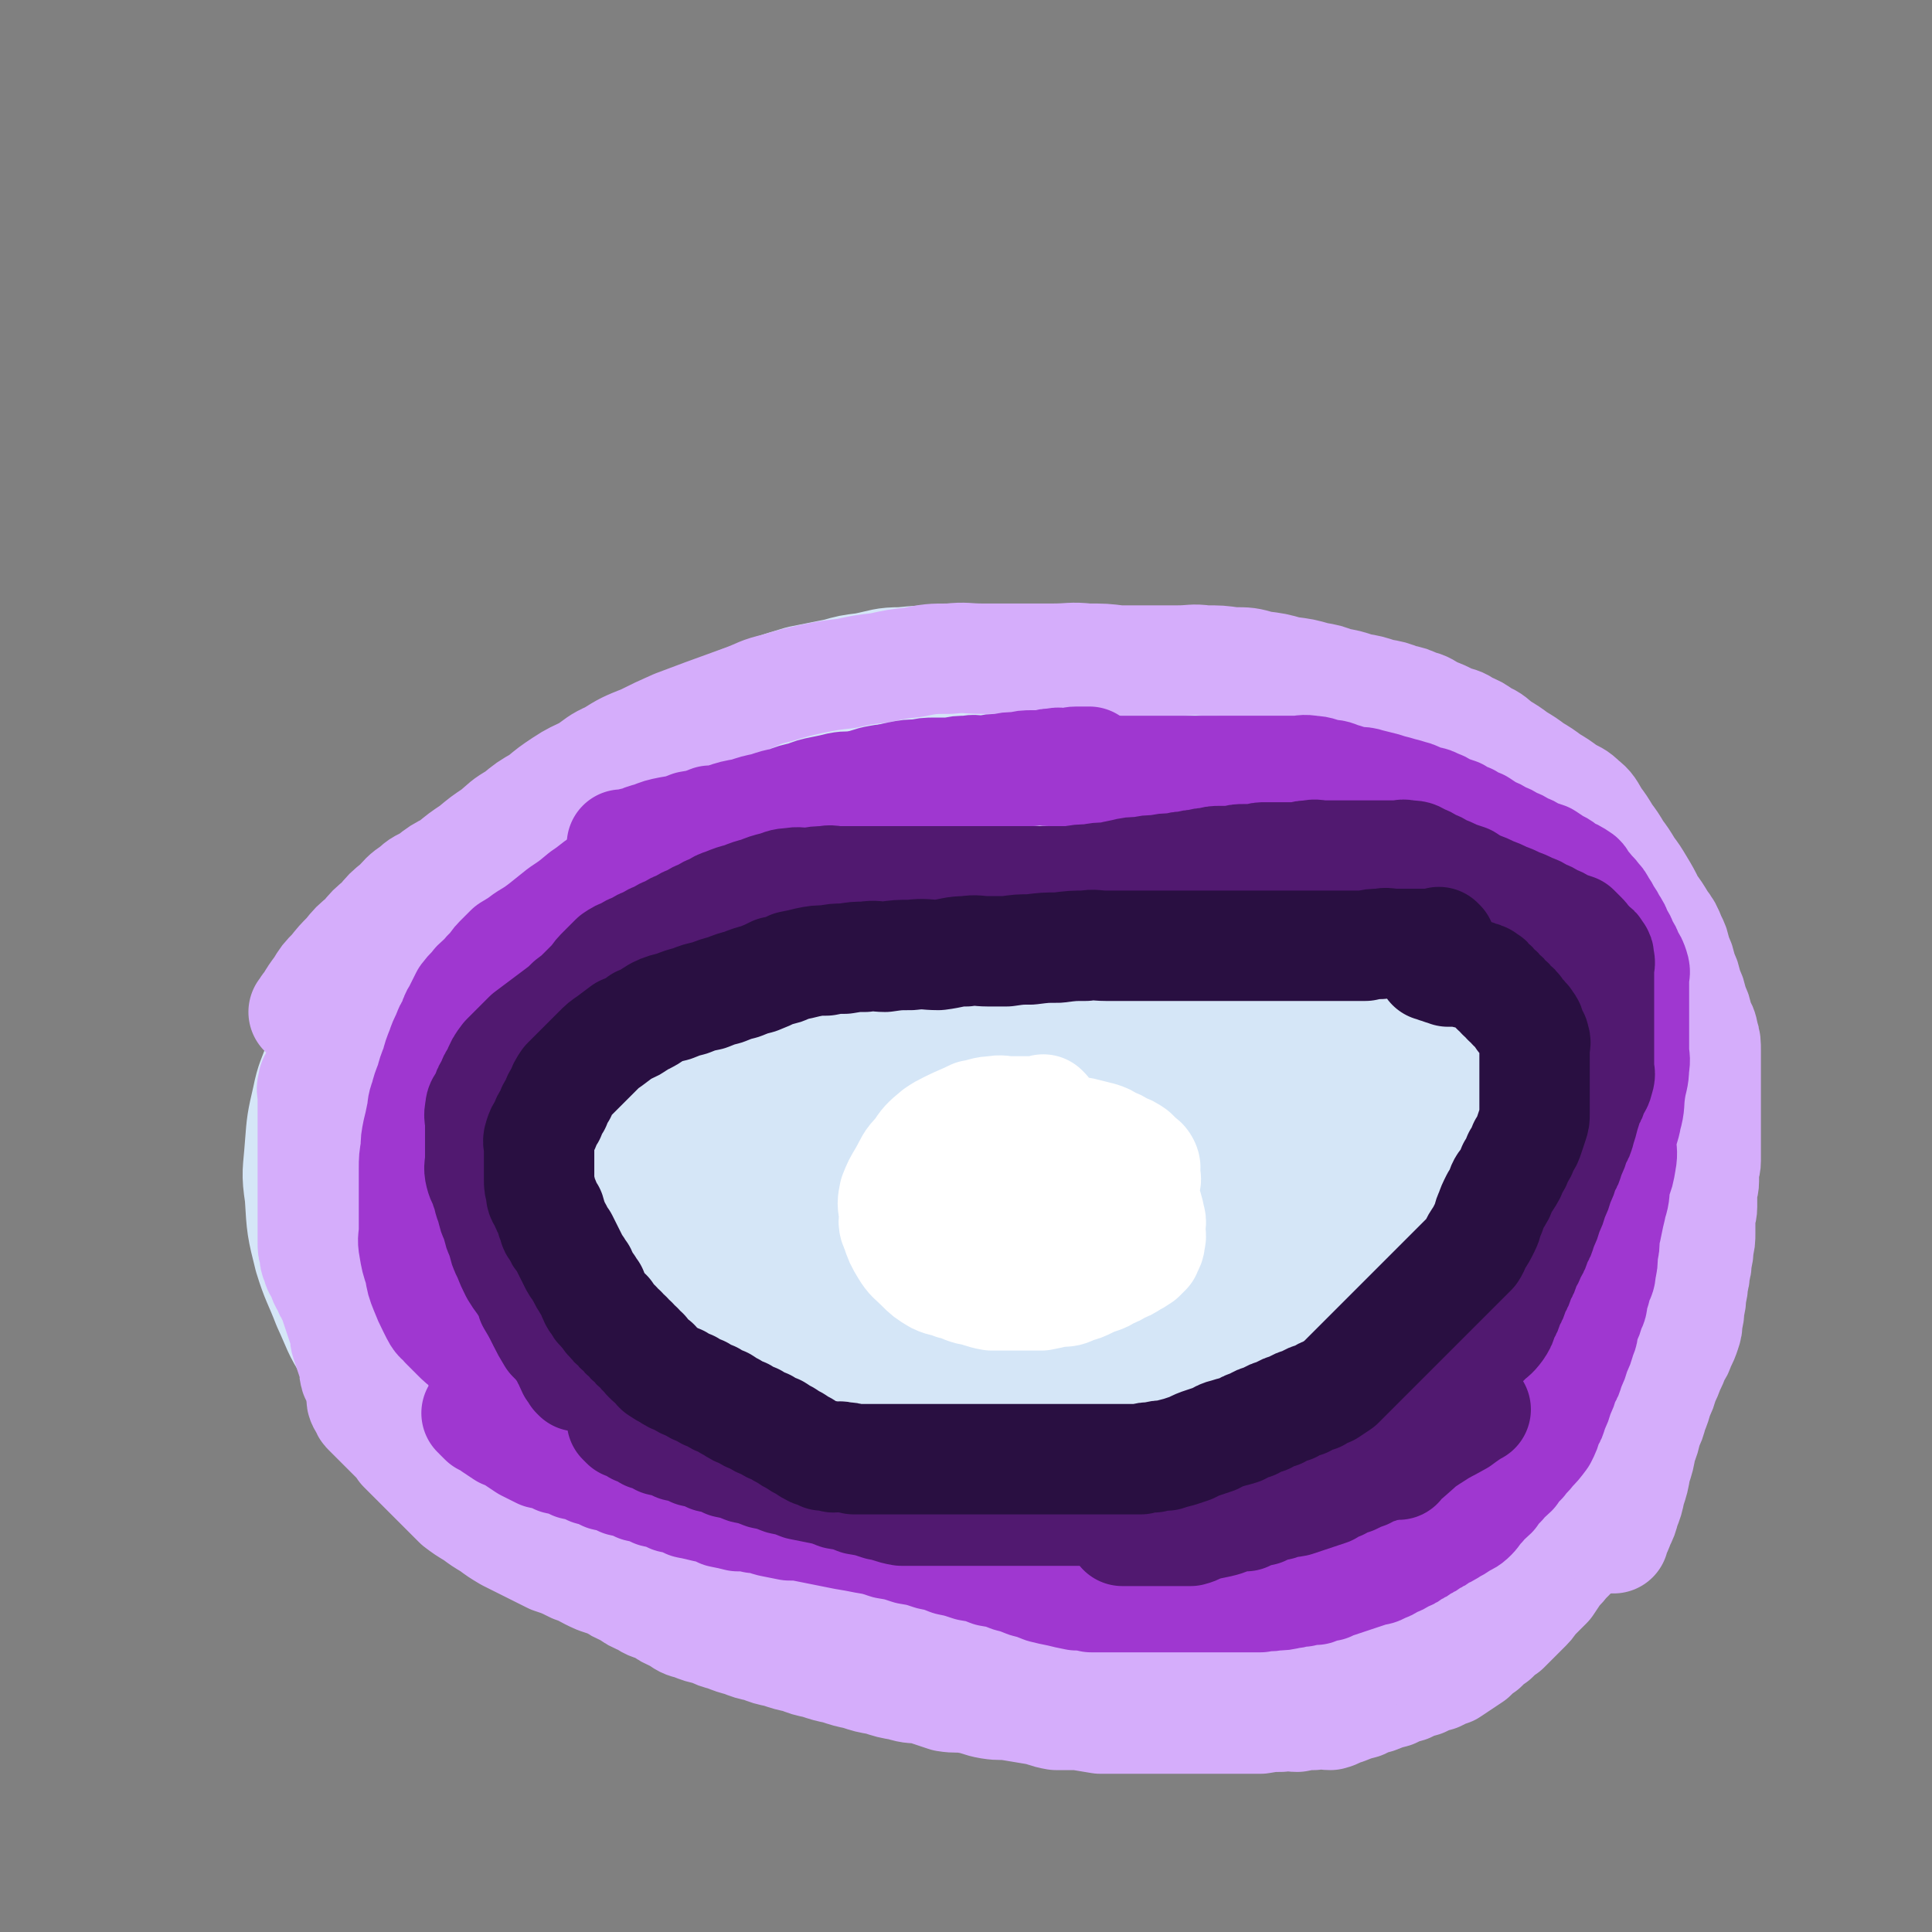
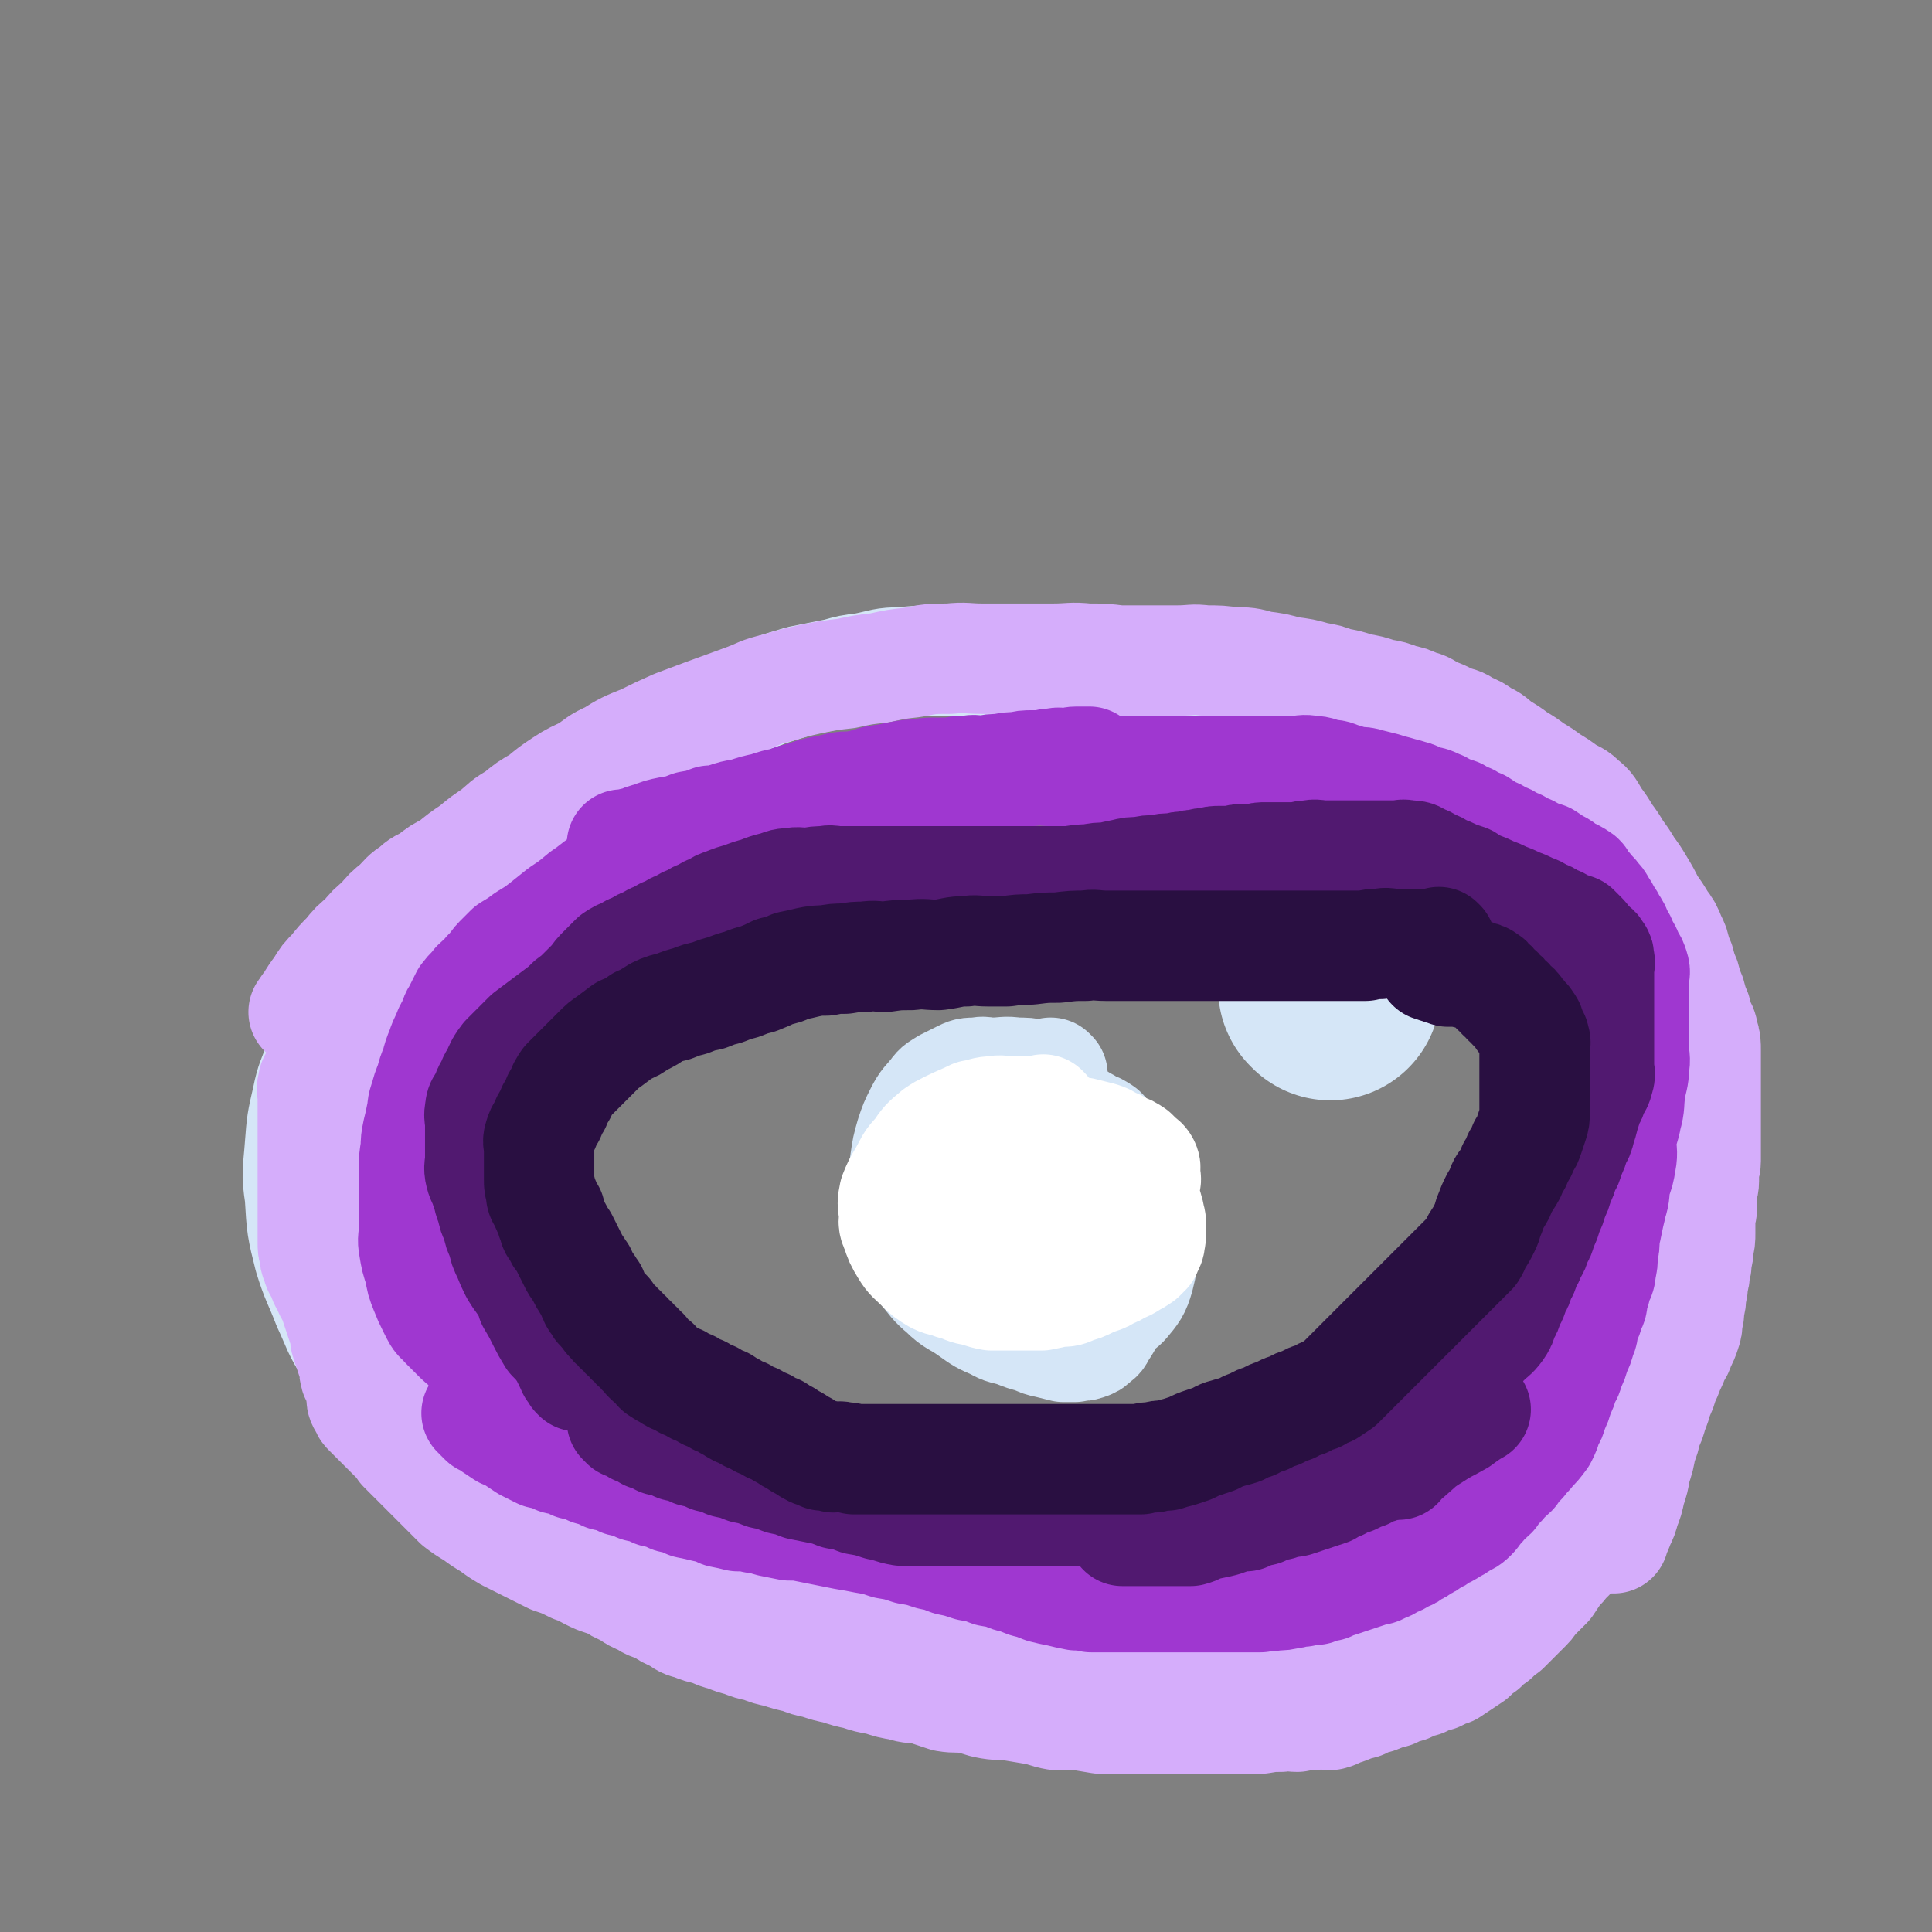
<svg xmlns="http://www.w3.org/2000/svg" viewBox="0 0 1050 1050" version="1.1">
  <rect x="0" y="0" width="1050" height="1050" fill="#808080" stroke="none" />
  <g fill="none" stroke="#D5E6F7" stroke-width="60" stroke-linecap="round" stroke-linejoin="round">
    <path d="M738,401c0,0 -1,-1 -1,-1 0,0 0,0 0,1 0,0 0,0 0,0 -2,0 -2,0 -4,0 -2,-1 -2,0 -4,-1 -3,-1 -3,-2 -5,-3 -5,-2 -5,-2 -9,-3 -5,-2 -5,-2 -10,-3 -6,-2 -6,-2 -12,-3 -7,-2 -7,-2 -14,-3 -6,-2 -6,-2 -13,-3 -6,-2 -6,-1 -13,-3 -8,-2 -8,-3 -17,-5 -9,-3 -9,-3 -19,-5 -9,-2 -9,-1 -19,-3 -7,-1 -7,-2 -15,-3 -9,-2 -9,-2 -18,-3 -10,-1 -10,-1 -19,-1 -9,-1 -9,0 -17,0 -9,0 -9,0 -18,0 -11,0 -11,0 -21,1 -10,0 -10,1 -20,3 -8,1 -8,1 -15,3 -10,2 -10,2 -20,4 -10,3 -10,3 -19,6 -9,4 -9,3 -18,7 -9,4 -9,5 -18,9 -9,4 -9,3 -17,7 -9,4 -8,5 -16,9 -8,4 -8,4 -15,8 -8,5 -8,5 -15,9 -8,5 -8,4 -16,9 -7,4 -8,4 -14,9 -8,6 -8,6 -15,12 -7,5 -7,5 -14,10 -6,6 -6,6 -12,12 -7,7 -7,7 -13,14 -6,6 -6,6 -12,12 -5,6 -5,6 -10,12 -5,6 -5,6 -10,12 -5,7 -5,6 -10,14 -5,8 -4,8 -9,16 -4,10 -5,10 -9,21 -3,9 -4,9 -6,19 -3,13 -3,13 -4,26 -1,14 -2,14 0,27 1,17 1,17 5,33 4,13 5,13 10,26 6,13 5,13 12,24 8,14 8,14 18,27 11,15 11,14 24,28 10,11 9,12 21,22 11,10 11,10 24,18 15,10 15,10 31,19 15,8 16,7 32,14 15,6 15,6 31,12 12,5 12,5 24,9 13,5 13,5 25,9 13,4 13,3 27,6 14,3 14,4 28,6 22,4 22,3 45,5 17,2 17,1 34,2 18,0 18,0 35,0 13,-1 13,-1 26,-2 11,-1 11,-2 22,-3 10,-2 11,-1 21,-2 11,-2 11,-2 22,-3 11,-2 11,-2 22,-3 9,-2 9,-2 18,-3 9,-2 9,-1 17,-3 9,-3 9,-3 18,-6 9,-3 9,-3 17,-6 7,-3 7,-3 13,-6 7,-3 7,-3 12,-6 7,-4 7,-3 13,-8 8,-5 8,-6 14,-12 7,-5 7,-5 12,-12 7,-7 6,-7 12,-14 6,-8 7,-7 12,-15 5,-8 5,-8 9,-16 3,-8 4,-8 7,-15 3,-10 3,-10 6,-19 3,-10 3,-10 5,-20 2,-11 2,-11 3,-22 1,-11 1,-11 1,-21 0,-10 0,-10 0,-20 0,-10 0,-10 0,-19 0,-11 0,-11 -1,-22 0,-12 0,-12 -2,-24 -1,-12 -1,-12 -3,-24 -1,-12 -1,-12 -3,-24 -1,-12 -1,-12 -3,-24 -2,-10 -2,-10 -5,-19 -2,-9 -3,-9 -5,-18 -3,-9 -3,-9 -7,-18 -3,-9 -3,-10 -7,-18 -5,-9 -6,-9 -12,-17 -6,-8 -6,-9 -14,-15 -7,-7 -8,-7 -16,-12 -7,-5 -7,-6 -15,-10 -8,-4 -8,-3 -17,-6 -7,-2 -7,-2 -15,-4 -6,-2 -6,-2 -12,-3 -5,-2 -5,-2 -11,-3 -5,-2 -5,-2 -10,-3 -5,-2 -5,-2 -9,-3 0,0 0,0 -1,0 " />
    <path d="M572,584c0,0 -1,-1 -1,-1 0,0 0,0 0,1 0,0 0,0 0,0 -1,0 -1,0 -2,0 -3,0 -3,0 -6,0 -5,-1 -5,-1 -11,-1 -6,-1 -6,0 -13,0 -4,0 -4,-1 -8,0 -5,0 -5,0 -9,2 -4,2 -4,2 -8,4 -3,2 -4,2 -6,5 -4,5 -5,5 -8,11 -3,6 -3,6 -5,12 -2,7 -2,7 -3,14 -1,7 -1,7 -1,14 -1,6 -1,6 0,12 0,5 0,5 1,10 2,6 1,6 3,12 3,6 3,6 7,11 5,6 5,7 11,12 6,6 7,5 14,10 7,5 7,5 14,8 5,3 5,2 11,4 5,2 5,2 9,3 5,2 4,2 9,3 4,1 4,1 8,2 3,0 3,0 6,0 3,-1 3,0 6,-1 3,-1 3,-1 5,-3 3,-2 2,-2 4,-5 2,-3 2,-3 4,-7 3,-5 3,-5 5,-10 2,-6 2,-7 3,-13 2,-7 2,-7 3,-13 1,-8 1,-8 0,-16 0,-5 0,-5 0,-11 -1,-4 -1,-4 -2,-9 -2,-4 -2,-4 -3,-8 -2,-4 -2,-4 -3,-9 -2,-3 -2,-3 -3,-6 -2,-3 -2,-4 -4,-6 -3,-2 -3,-2 -6,-3 -3,-2 -3,-2 -5,-3 -3,-2 -3,-2 -6,-2 -3,-1 -3,-1 -6,0 -3,0 -3,0 -6,0 -3,1 -3,2 -6,3 -3,2 -3,2 -6,4 -3,3 -3,3 -6,6 -3,3 -3,3 -5,6 -2,3 -2,3 -3,6 -2,5 -3,5 -3,9 -1,4 0,4 -1,8 0,5 0,5 0,9 1,5 1,5 2,9 2,5 3,5 5,9 3,5 3,5 6,9 3,4 3,4 7,8 3,4 3,4 7,6 4,3 4,4 9,6 4,2 4,2 9,3 4,2 4,3 8,3 4,1 5,1 9,1 5,-1 6,-1 9,-4 5,-6 6,-7 8,-14 2,-8 2,-8 1,-17 0,-7 0,-7 -2,-14 -3,-7 -3,-7 -6,-14 -3,-5 -3,-5 -7,-10 -3,-4 -3,-4 -6,-7 -4,-3 -4,-4 -8,-6 -5,-2 -5,-2 -10,-3 -7,-1 -7,-3 -14,-1 -6,1 -7,2 -12,5 -3,2 -3,3 -4,6 -2,4 -2,4 -3,8 -1,1 -1,2 -1,2 " />
-     <path d="M606,511c0,0 -1,0 -1,-1 -2,-1 -2,-1 -4,-3 -4,-4 -4,-4 -9,-8 -8,-6 -8,-7 -17,-13 -14,-8 -14,-8 -29,-14 -17,-7 -17,-7 -35,-11 -9,-2 -9,-3 -18,-2 -27,1 -28,0 -54,6 -30,7 -31,6 -58,20 -32,15 -32,16 -59,37 -26,20 -27,21 -46,46 -16,21 -16,23 -25,48 -8,22 -9,23 -10,48 -1,23 -1,24 4,47 5,19 6,19 16,35 6,11 6,13 17,20 11,7 13,10 26,9 25,-1 27,-3 51,-12 41,-15 40,-17 79,-36 35,-17 35,-18 68,-37 25,-14 26,-13 49,-30 9,-7 9,-8 16,-18 4,-5 4,-5 6,-12 3,-8 4,-8 4,-17 1,-11 1,-12 -1,-23 -3,-14 -2,-15 -9,-27 -10,-18 -9,-21 -25,-33 -20,-15 -23,-15 -47,-22 -26,-6 -28,-6 -54,-3 -25,2 -26,3 -50,12 -29,10 -30,8 -57,24 -26,16 -28,16 -48,39 -19,21 -21,23 -30,50 -9,24 -8,26 -7,52 1,22 2,23 10,43 7,16 8,16 20,29 11,11 12,13 27,18 17,5 19,6 36,3 34,-6 35,-7 66,-22 37,-16 36,-19 70,-41 23,-15 24,-14 44,-32 11,-10 11,-10 19,-22 5,-7 5,-8 7,-16 3,-8 4,-8 3,-16 0,-15 2,-17 -4,-30 -10,-24 -9,-28 -28,-44 -22,-19 -25,-21 -54,-27 -34,-5 -36,-1 -71,5 -33,5 -33,7 -65,17 -24,8 -24,8 -47,19 -12,5 -12,5 -21,13 -7,5 -8,5 -12,13 -5,9 -5,10 -7,20 -2,15 -3,16 0,31 2,15 2,16 10,29 7,11 8,14 20,19 17,7 20,6 39,6 21,-1 22,-3 42,-9 14,-4 14,-5 27,-11 7,-3 7,-3 13,-7 2,-1 2,-2 4,-3 2,-2 3,-2 3,-3 1,-1 0,0 0,0 -6,-1 -6,-2 -11,-1 -17,3 -17,2 -33,9 -22,8 -21,10 -42,21 -12,6 -12,6 -24,12 -7,3 -8,3 -15,6 -4,2 -4,2 -8,4 -3,2 -3,3 -6,3 -4,1 -4,1 -8,1 -4,0 -4,0 -9,0 -4,-1 -4,-1 -8,-2 -4,-1 -4,-1 -7,-3 -4,-3 -4,-3 -8,-7 -4,-5 -4,-5 -8,-11 -3,-5 -3,-5 -5,-12 -2,-7 -2,-7 -2,-15 -1,-8 -1,-8 0,-16 1,-10 1,-10 3,-20 1,-10 1,-11 3,-21 1,-10 1,-10 3,-19 3,-10 3,-10 6,-20 4,-9 5,-9 9,-18 5,-10 5,-11 11,-20 6,-10 7,-10 14,-18 7,-9 7,-9 15,-16 7,-7 7,-7 16,-13 9,-6 9,-6 18,-12 16,-8 16,-10 33,-15 30,-11 31,-10 62,-17 20,-4 20,-3 41,-6 14,-2 14,-2 28,-3 10,-1 10,0 21,0 7,0 7,-1 15,0 5,0 6,0 11,3 6,2 8,4 12,6 " />
  </g>
  <g fill="none" stroke="#D5E6F7" stroke-width="120" stroke-linecap="round" stroke-linejoin="round">
-     <path d="M694,470c0,0 -1,-1 -1,-1 -1,0 -1,1 -3,1 -2,-1 -2,-2 -5,-3 -4,-2 -4,-1 -8,-3 -4,-1 -3,-2 -7,-3 -8,-3 -8,-3 -16,-6 -9,-2 -9,-2 -18,-4 -10,-2 -9,-3 -19,-5 -7,-2 -7,-1 -15,-3 -6,-2 -6,-2 -12,-3 -6,-2 -6,-2 -11,-3 -7,-2 -7,-2 -15,-3 -7,-1 -7,-2 -15,-2 -7,-1 -7,0 -14,0 -7,0 -7,0 -15,0 -8,0 -8,-1 -17,0 -11,0 -12,-1 -23,2 -16,3 -17,3 -32,9 -28,12 -28,12 -55,27 -21,12 -21,13 -41,27 -14,12 -14,12 -27,25 -10,10 -10,10 -18,21 -7,8 -8,8 -14,18 -5,8 -5,8 -9,17 -5,9 -5,9 -9,19 -3,8 -3,8 -6,17 -2,8 -2,8 -3,16 -2,8 -2,8 -3,16 -1,9 -1,10 0,19 0,9 1,9 3,18 2,9 2,9 4,18 3,8 3,9 6,17 4,8 5,7 9,15 5,8 5,8 11,16 6,8 6,8 13,17 6,7 6,7 12,14 5,6 5,7 11,13 5,5 6,5 11,9 5,4 5,4 10,8 5,3 5,3 9,6 6,4 6,5 13,8 10,5 10,5 20,9 11,4 11,5 22,8 9,3 10,2 19,4 6,2 6,2 13,3 5,2 5,2 11,3 7,2 7,1 14,2 8,2 8,2 17,3 8,2 8,2 16,3 8,2 8,2 17,3 7,2 7,2 14,2 5,1 5,1 11,1 6,1 6,0 12,1 5,0 5,0 11,0 5,0 5,-1 11,0 7,0 7,0 14,1 7,0 7,0 15,0 6,0 6,0 13,0 4,-1 4,0 9,-1 5,-1 5,-2 11,-3 5,-2 5,-2 10,-3 5,-2 5,-2 11,-3 6,-2 6,-2 12,-4 6,-3 6,-3 12,-6 6,-3 6,-3 12,-6 6,-3 6,-3 12,-6 5,-3 5,-3 10,-6 4,-3 4,-3 8,-6 5,-4 5,-4 10,-8 5,-4 5,-4 11,-9 4,-4 5,-3 9,-7 4,-4 3,-5 6,-9 3,-5 3,-4 7,-9 4,-6 5,-6 9,-12 5,-7 5,-7 9,-15 4,-7 4,-7 7,-15 3,-7 3,-7 5,-15 2,-7 2,-7 3,-15 2,-7 2,-7 3,-15 2,-8 2,-8 3,-17 1,-7 1,-7 2,-14 1,-9 1,-9 2,-18 1,-9 1,-9 1,-17 0,-7 0,-7 0,-14 0,-5 0,-5 0,-11 0,-6 0,-6 0,-12 0,-6 0,-6 0,-12 0,-6 0,-6 0,-12 0,-6 1,-6 0,-12 0,-7 0,-7 -2,-14 -1,-8 -1,-8 -4,-15 -4,-8 -4,-8 -8,-16 -5,-7 -5,-7 -11,-13 -6,-7 -6,-7 -13,-13 -7,-6 -7,-7 -15,-13 -12,-8 -12,-9 -25,-15 -21,-11 -21,-14 -43,-19 -30,-8 -31,-8 -63,-8 -28,-1 -29,-1 -56,6 -31,8 -31,10 -60,23 -31,14 -30,16 -60,32 -23,13 -23,14 -46,28 -16,10 -16,10 -33,21 -13,8 -13,9 -26,17 -10,6 -10,5 -19,11 -10,7 -10,7 -18,15 -10,12 -12,11 -19,25 -9,17 -10,19 -12,38 -2,18 -2,20 4,37 5,14 7,15 18,25 11,12 11,14 26,21 18,8 20,9 40,9 25,1 26,0 51,-7 33,-9 32,-12 64,-24 26,-10 27,-9 53,-20 17,-8 18,-7 34,-16 8,-5 8,-6 15,-12 4,-3 4,-3 6,-7 2,-4 2,-4 3,-9 2,-8 3,-8 1,-16 -6,-31 -2,-34 -17,-62 -16,-30 -16,-41 -44,-53 -28,-12 -37,-6 -68,5 -38,13 -38,18 -71,43 -27,22 -28,23 -47,51 -14,20 -14,22 -19,46 -4,23 -3,24 0,47 3,17 3,19 13,34 6,10 8,12 20,17 19,7 21,7 41,6 25,-2 26,-2 50,-10 32,-11 32,-14 62,-29 36,-18 37,-18 72,-39 32,-18 32,-17 62,-38 11,-8 12,-8 19,-19 4,-6 3,-7 2,-14 0,-16 2,-17 -4,-32 -11,-28 -8,-32 -28,-53 -18,-19 -22,-22 -47,-25 -27,-3 -31,0 -57,12 -31,14 -33,16 -57,41 -20,21 -21,23 -32,50 -11,26 -10,28 -11,56 -2,31 -1,32 6,62 5,25 5,27 18,49 10,17 11,18 27,29 12,9 14,8 29,11 14,3 15,3 29,1 19,-4 20,-4 37,-14 28,-15 28,-16 52,-36 22,-17 24,-17 42,-38 9,-11 8,-13 12,-26 3,-11 4,-11 3,-22 0,-12 0,-13 -5,-24 -7,-14 -6,-17 -19,-26 -23,-18 -25,-26 -53,-27 -37,-2 -42,3 -76,20 -32,16 -33,19 -57,46 -16,19 -15,21 -22,45 -6,21 -5,22 -4,44 1,19 2,20 9,39 4,9 4,11 13,17 8,6 9,6 19,6 17,1 18,0 34,-6 25,-8 25,-9 48,-22 31,-18 30,-19 59,-39 29,-19 29,-19 57,-41 17,-13 18,-12 32,-27 8,-8 6,-9 11,-19 4,-9 3,-10 6,-19 2,-5 2,-6 2,-11 1,-3 0,-3 0,-6 0,-3 1,-4 0,-7 -1,-4 -1,-5 -3,-9 -5,-5 -5,-5 -11,-10 -4,-3 -4,-3 -8,-4 -4,-1 -5,-1 -9,0 -5,3 -5,4 -8,8 -2,3 -3,3 -4,6 0,3 -1,4 1,6 3,4 5,4 10,4 9,1 9,0 18,-1 9,-2 9,-3 18,-5 4,-2 4,-1 8,-3 3,-1 3,-2 6,-3 3,-2 3,-1 5,-3 2,-1 2,-2 3,-3 1,-1 1,-1 2,-2 0,0 0,0 0,0 0,2 1,2 1,3 " />
    <path d="M723,538c0,0 -1,-1 -1,-1 " />
  </g>
  <g fill="none" stroke="#FFFFFF" stroke-width="60" stroke-linecap="round" stroke-linejoin="round">
    <path d="M568,604c0,0 -1,-1 -1,-1 0,0 0,0 0,1 0,0 0,0 0,0 -1,0 -1,0 -3,0 -3,0 -3,0 -5,0 -5,0 -5,0 -10,0 -4,0 -5,-1 -9,0 -5,0 -5,1 -11,2 -6,3 -7,3 -13,6 -4,2 -4,2 -7,4 -6,5 -6,5 -10,11 -5,5 -4,5 -8,12 -3,5 -3,5 -5,10 -1,5 -1,5 0,10 0,5 -1,5 1,9 2,6 2,6 5,11 3,5 4,5 8,9 4,4 4,4 9,7 4,2 5,1 9,3 5,1 5,2 9,3 6,1 6,2 12,3 4,0 4,0 9,0 5,0 5,0 9,0 5,0 5,0 9,0 5,-1 5,-1 9,-2 5,0 5,0 9,-2 4,-1 4,-1 8,-3 2,-1 2,-1 5,-2 3,-1 3,-1 6,-3 3,-1 3,-1 6,-3 3,-1 3,-1 6,-3 2,-1 2,-1 5,-3 1,-1 1,-1 3,-3 1,-3 2,-3 2,-6 1,-3 0,-3 0,-6 0,-3 1,-3 0,-6 -1,-5 -1,-5 -3,-9 -2,-5 -1,-5 -4,-9 -2,-3 -3,-3 -6,-6 -3,-3 -3,-3 -6,-6 -3,-3 -3,-3 -6,-6 -4,-2 -4,-2 -8,-4 -5,-1 -5,-2 -10,-1 -6,0 -6,0 -11,3 -4,2 -4,3 -7,6 -2,3 -1,3 -3,6 -1,4 -2,4 -3,7 -1,5 -1,5 -1,9 1,5 1,5 2,9 1,4 1,5 3,8 2,4 3,3 6,6 3,3 3,3 6,5 3,2 4,2 7,3 4,1 4,1 8,2 2,0 2,0 5,0 3,0 3,0 6,0 3,-1 3,0 6,-2 2,-1 2,-1 3,-3 1,-1 1,-2 0,-4 0,-3 -1,-3 -3,-6 -3,-3 -3,-3 -6,-6 -3,-2 -3,-2 -6,-4 -3,-3 -3,-4 -6,-6 -4,-2 -5,-2 -9,-4 -5,-1 -5,-1 -9,-3 -4,-1 -4,-1 -7,-3 -3,-1 -3,-2 -6,-2 -2,-1 -2,0 -5,0 -1,0 -2,-1 -3,0 -1,1 -1,2 -1,3 2,3 2,4 4,6 5,5 6,5 11,8 5,3 5,2 10,4 5,1 5,2 9,3 4,1 4,1 9,2 4,0 4,0 8,0 3,0 3,0 6,0 2,0 2,0 5,0 1,0 2,0 3,0 0,-1 1,-2 0,-3 0,-1 0,-1 -1,-3 -2,-3 -2,-3 -5,-5 -4,-3 -4,-3 -8,-6 -5,-3 -5,-4 -11,-6 -6,-2 -7,-2 -14,-3 -6,-1 -7,-1 -13,0 -5,0 -5,0 -9,1 -5,1 -5,1 -9,3 -4,1 -4,1 -8,3 -3,1 -3,1 -6,3 -2,1 -3,1 -5,3 0,1 0,2 1,3 1,0 1,0 3,0 3,0 3,0 6,0 3,0 3,0 6,0 3,0 3,0 6,0 3,-1 3,-1 6,-2 3,-1 3,-1 6,-3 2,-1 3,-1 5,-3 2,-2 1,-2 3,-5 1,-2 2,-2 3,-5 1,-3 1,-3 1,-6 1,-3 0,-3 0,-6 0,-2 1,-2 0,-5 0,-1 0,-1 -1,-3 -1,-1 -1,-1 -3,-3 -1,-1 -1,-1 -3,-2 0,-1 0,0 -1,0 0,0 0,0 0,0 1,0 1,0 3,0 2,0 2,0 5,0 3,0 3,0 6,0 3,0 3,-1 6,0 4,0 4,0 8,1 4,1 4,1 8,2 3,1 3,1 6,3 3,1 3,1 6,3 3,1 3,1 6,3 1,1 1,1 3,3 1,1 2,1 3,3 1,2 0,2 0,5 1,3 1,3 0,5 0,3 -1,3 -2,6 -1,3 -1,3 -3,6 -1,3 -1,3 -3,6 -1,3 -1,3 -3,6 -1,3 -1,3 -3,6 -3,3 -3,3 -6,6 -3,3 -3,3 -6,6 -3,3 -2,4 -5,6 -3,2 -3,1 -6,3 -3,1 -3,1 -5,3 -3,1 -2,1 -5,3 -3,1 -3,2 -6,3 -3,0 -3,0 -6,0 -3,0 -3,0 -7,0 -3,0 -3,0 -6,0 -5,-1 -5,-1 -9,-3 -5,-1 -5,-1 -9,-3 -3,-1 -3,-1 -6,-3 -3,-1 -3,-1 -6,-3 -3,-1 -3,-1 -6,-4 -2,-2 -2,-2 -4,-5 -1,-2 -1,-2 -1,-5 -1,-2 0,-3 0,-4 " />
  </g>
  <g fill="none" stroke="#D5ADFB" stroke-width="60" stroke-linecap="round" stroke-linejoin="round">
    <path d="M190,533c0,0 -1,-1 -1,-1 0,1 1,2 1,3 0,3 0,3 0,6 -1,3 -1,3 -2,7 -1,4 0,4 -1,9 -1,2 -1,2 -1,4 -2,6 -2,6 -3,11 -1,5 -1,5 -2,11 -1,6 -1,6 -1,11 0,2 0,2 0,5 0,4 0,4 0,9 0,4 0,4 0,9 0,4 0,4 0,9 0,4 -1,4 -1,9 0,4 0,4 0,8 0,4 0,4 0,8 0,3 0,3 0,6 0,3 0,3 0,6 0,3 0,3 0,6 0,3 0,3 0,6 0,3 0,3 0,6 0,3 0,3 0,6 0,3 0,3 0,6 0,3 0,3 1,6 0,3 0,3 1,6 1,3 1,3 2,6 1,3 1,3 2,6 1,3 1,3 2,6 1,3 0,3 1,6 1,3 1,3 2,6 1,3 1,3 2,6 1,3 0,3 1,6 0,1 1,1 2,3 0,1 1,1 1,3 0,1 0,1 0,3 0,1 1,1 1,3 0,1 -1,1 0,3 0,0 0,0 1,1 0,1 0,1 1,2 0,1 0,1 1,2 1,1 1,1 3,3 1,1 1,1 3,3 1,1 1,1 3,3 1,1 1,1 3,3 1,1 1,1 3,3 2,2 2,2 4,5 3,3 3,3 6,6 3,3 3,3 6,6 3,3 3,3 6,6 3,3 3,3 6,6 3,3 3,3 6,6 4,3 4,3 9,6 4,3 4,3 9,6 4,3 4,3 9,6 6,3 6,3 12,6 6,3 6,3 12,6 6,2 6,2 12,5 6,2 6,3 13,6 6,2 6,2 12,4 7,2 7,2 15,4 7,1 7,1 14,3 8,1 8,1 17,3 8,1 8,1 17,3 9,1 9,1 18,3 7,1 7,1 15,2 9,0 9,0 19,1 9,0 9,0 18,1 7,0 7,0 15,0 7,0 7,0 15,0 8,0 8,-1 16,0 7,0 7,0 15,1 8,0 8,0 16,1 7,0 7,1 15,2 7,1 7,1 14,2 8,1 8,0 16,2 7,0 7,1 14,2 8,1 8,1 15,2 8,1 8,1 15,2 7,0 7,0 14,1 6,0 6,0 13,0 6,0 6,0 12,0 5,0 5,0 11,0 6,0 6,0 12,0 6,0 6,0 12,0 6,0 6,0 13,0 5,0 5,0 10,0 5,0 5,0 10,0 5,0 6,0 10,0 5,-1 5,-2 9,-3 5,-2 5,-2 10,-4 5,-1 6,-1 11,-3 4,-1 4,-1 8,-2 5,-2 6,-1 10,-3 5,-3 5,-4 9,-7 5,-3 5,-3 9,-6 5,-3 5,-3 9,-6 5,-2 5,-2 9,-5 5,-3 5,-3 9,-6 4,-3 4,-3 7,-6 4,-4 3,-4 6,-8 3,-4 3,-4 5,-7 3,-4 3,-4 6,-8 3,-4 3,-4 6,-8 3,-4 3,-4 5,-8 2,-4 2,-4 3,-8 2,-4 2,-4 3,-7 2,-4 2,-4 3,-8 2,-4 2,-4 3,-7 2,-4 2,-4 3,-8 2,-4 2,-4 3,-7 2,-4 2,-4 3,-7 2,-4 2,-4 3,-8 2,-5 2,-5 3,-9 2,-5 2,-5 3,-10 1,-4 2,-4 2,-9 1,-4 0,-4 0,-9 0,-4 1,-4 1,-9 1,-4 1,-4 1,-9 0,-4 0,-4 0,-8 0,-5 0,-5 0,-10 0,-4 1,-4 1,-8 0,-5 0,-5 0,-9 0,-5 1,-5 1,-10 1,-3 1,-2 1,-5 0,-3 0,-3 0,-6 0,-3 0,-4 0,-6 0,-2 1,-2 1,-4 0,-2 0,-2 0,-3 0,-2 0,-2 0,-3 0,-2 0,-3 0,-3 0,0 0,1 0,2 0,2 0,2 0,4 0,3 0,3 0,6 0,4 0,4 0,7 0,4 0,4 -1,8 -1,5 -2,5 -3,10 -1,6 -1,6 -3,12 -1,6 -1,6 -3,11 -1,5 -1,5 -3,10 -1,6 -1,6 -2,11 -1,4 -1,4 -2,7 -1,7 -1,7 -3,14 -1,6 -1,6 -3,13 -1,5 -2,5 -3,10 -2,6 -1,6 -3,12 -1,5 -1,5 -3,11 -2,5 -2,5 -4,11 -2,5 -2,5 -4,10 -2,5 -2,5 -4,10 -2,5 -2,5 -4,10 -2,4 -3,4 -5,9 -2,4 -2,4 -4,9 -2,4 -1,4 -3,9 -2,4 -2,4 -5,9 -2,3 -2,3 -4,7 -2,3 -3,3 -5,6 -2,3 -2,3 -4,6 -3,3 -3,3 -6,6 -3,2 -2,3 -5,6 -3,3 -3,3 -6,6 -3,3 -3,3 -6,6 -3,2 -3,2 -6,5 -3,2 -3,2 -6,5 -3,2 -3,2 -6,5 -3,2 -3,2 -6,4 -3,2 -3,2 -6,4 -3,1 -3,1 -7,3 -4,1 -4,1 -8,3 -4,1 -4,1 -8,3 -4,1 -4,1 -8,3 -4,1 -4,1 -9,3 -4,1 -4,1 -8,3 -4,1 -4,1 -9,3 -4,1 -4,2 -8,3 -4,0 -4,-1 -9,0 -4,0 -4,0 -9,1 -4,0 -4,-1 -9,0 -5,0 -5,0 -11,1 -5,0 -5,0 -11,0 -6,0 -6,0 -13,0 -6,0 -6,0 -12,0 -6,0 -6,0 -12,0 -7,0 -7,0 -15,0 -6,0 -6,0 -12,0 -6,0 -6,0 -12,0 -6,-1 -6,-1 -12,-2 -6,0 -6,0 -12,0 -6,-1 -6,-2 -12,-3 -6,-1 -6,-1 -12,-2 -6,-1 -6,0 -12,-1 -6,-1 -6,-2 -12,-3 -6,-1 -6,0 -12,-1 -6,-2 -6,-2 -12,-4 -6,-1 -6,0 -12,-2 -6,-1 -6,-1 -12,-3 -6,-1 -6,-1 -12,-3 -5,-1 -5,-1 -11,-3 -5,-1 -5,-1 -11,-3 -5,-1 -5,-1 -10,-3 -5,-1 -5,-1 -11,-3 -5,-1 -5,-1 -10,-3 -5,-1 -5,-1 -10,-3 -4,-1 -4,-1 -9,-3 -4,-1 -4,-1 -8,-3 -5,-1 -5,-1 -10,-3 -4,-1 -4,-1 -8,-4 -5,-2 -5,-2 -9,-5 -5,-2 -5,-1 -9,-4 -5,-2 -5,-2 -9,-5 -5,-2 -5,-2 -9,-5 -5,-2 -5,-2 -9,-5 -5,-2 -5,-2 -8,-5 -5,-2 -5,-3 -9,-5 -5,-3 -5,-3 -9,-6 -5,-2 -4,-2 -8,-5 -4,-2 -5,-2 -8,-5 -4,-2 -4,-2 -7,-5 -4,-2 -4,-3 -7,-6 -4,-2 -4,-2 -7,-5 -4,-2 -3,-3 -6,-6 -3,-2 -3,-2 -6,-5 -3,-2 -3,-1 -6,-3 -3,-3 -3,-3 -6,-5 -3,-3 -3,-3 -6,-6 -3,-2 -3,-1 -5,-3 -2,-3 -2,-3 -3,-6 -2,-2 -2,-2 -3,-5 -2,-2 -2,-2 -3,-4 -2,-3 -3,-3 -4,-5 -2,-3 -2,-4 -3,-7 -2,-3 -2,-2 -4,-5 -2,-3 -2,-4 -3,-6 -2,-4 -2,-3 -4,-6 -2,-3 -2,-3 -3,-6 -2,-3 -2,-3 -3,-7 -2,-2 -2,-2 -3,-5 -1,-3 -1,-4 -2,-6 -1,-4 -2,-3 -3,-7 -2,-3 -2,-3 -3,-6 -2,-2 -2,-2 -3,-5 -2,-3 -2,-3 -3,-7 -2,-3 -2,-2 -3,-6 -1,-2 -1,-2 -1,-5 -1,-3 -1,-2 -1,-6 0,-2 0,-3 0,-6 0,-3 0,-3 0,-6 0,-2 0,-2 0,-5 0,-3 0,-3 0,-7 0,-3 0,-3 0,-6 0,-2 0,-2 0,-4 0,-3 0,-3 0,-7 0,-2 0,-2 0,-5 0,-3 0,-3 0,-5 0,-3 0,-3 0,-6 0,-3 0,-3 0,-6 0,-3 0,-3 0,-5 0,-3 0,-3 0,-6 0,-3 0,-3 0,-5 0,-3 -1,-4 0,-6 0,-3 1,-3 2,-5 1,-3 1,-3 2,-5 1,-2 1,-2 2,-4 1,-3 1,-3 3,-5 1,-3 1,-3 3,-5 1,-3 2,-3 3,-5 1,-3 1,-3 2,-5 1,-3 1,-2 3,-4 1,-3 1,-3 3,-5 1,-2 1,-2 3,-4 1,-2 1,-3 3,-4 1,-2 1,-2 3,-3 1,-2 1,-2 3,-4 1,-2 1,-2 3,-4 1,-3 1,-3 3,-5 1,-2 1,-2 3,-4 1,-2 1,-2 3,-4 1,-2 1,-2 3,-4 1,-2 1,-2 3,-4 1,-2 1,-2 3,-3 1,-2 1,-2 3,-3 1,-2 1,-2 3,-3 1,-2 1,-2 3,-3 1,-2 1,-2 3,-3 1,-2 1,-2 3,-3 1,-2 1,-2 3,-3 1,-2 1,-2 3,-3 1,-1 1,0 2,0 0,-1 -1,-2 0,-2 0,0 1,1 1,1 " />
    <path d="M877,836c0,0 -1,-1 -1,-1 0,0 0,1 0,1 1,-1 1,-1 1,-2 2,-3 2,-3 3,-6 2,-4 2,-4 3,-8 2,-5 2,-5 3,-10 2,-6 2,-6 3,-12 2,-6 2,-6 3,-12 2,-5 2,-5 3,-10 2,-4 2,-4 3,-8 2,-5 2,-5 3,-9 2,-4 2,-4 3,-8 2,-4 2,-4 3,-7 2,-4 2,-4 3,-7 2,-3 2,-3 3,-6 2,-4 2,-4 3,-7 1,-3 1,-3 1,-6 1,-4 1,-4 1,-7 1,-4 1,-4 1,-7 1,-4 1,-4 1,-7 1,-3 1,-3 1,-6 1,-3 1,-3 1,-6 1,-4 1,-4 1,-7 1,-4 1,-4 1,-8 0,-4 0,-4 0,-7 0,-4 1,-4 1,-7 0,-4 0,-4 0,-7 0,-4 1,-4 1,-7 0,-3 0,-3 0,-5 0,-3 1,-3 1,-6 0,-3 0,-3 0,-6 0,-3 0,-3 0,-6 0,-3 0,-3 0,-6 0,-3 0,-3 0,-6 0,-3 0,-3 0,-6 0,-3 0,-3 0,-6 0,-3 0,-3 0,-6 0,-3 0,-3 0,-6 0,-3 0,-3 0,-6 0,-3 0,-3 0,-6 0,-4 0,-5 -1,-8 -1,-5 -1,-4 -3,-8 -1,-5 -1,-5 -3,-9 -1,-5 -1,-5 -3,-9 -1,-5 -1,-5 -3,-9 -1,-5 -1,-5 -3,-9 -1,-5 -1,-5 -3,-9 -2,-5 -2,-5 -5,-9 -3,-5 -3,-5 -6,-9 -3,-6 -3,-6 -6,-11 -3,-5 -3,-5 -6,-9 -3,-5 -3,-5 -6,-9 -3,-5 -3,-5 -6,-9 -3,-5 -3,-5 -6,-9 -3,-5 -3,-6 -7,-9 -4,-4 -4,-3 -9,-6 -4,-3 -4,-3 -9,-6 -4,-3 -4,-3 -9,-6 -4,-3 -4,-3 -9,-6 -4,-3 -4,-3 -9,-6 -4,-3 -4,-4 -9,-6 -4,-3 -4,-3 -9,-5 -4,-3 -4,-2 -9,-4 -4,-2 -4,-2 -9,-4 -4,-2 -4,-3 -9,-4 -4,-2 -4,-2 -9,-3 -5,-2 -5,-2 -11,-3 -6,-2 -6,-2 -12,-3 -6,-2 -6,-2 -12,-3 -5,-2 -5,-2 -11,-3 -7,-2 -7,-2 -15,-3 -7,-2 -7,-2 -15,-3 -7,-2 -7,-2 -15,-2 -7,-1 -7,-1 -15,-1 -7,-1 -7,0 -15,0 -8,0 -8,0 -16,0 -8,0 -8,0 -16,0 -8,-1 -8,-1 -17,-1 -9,-1 -9,0 -19,0 -9,0 -9,0 -19,0 -9,0 -9,0 -19,0 -9,0 -9,-1 -18,0 -10,0 -10,0 -20,2 -9,1 -9,1 -18,3 -9,1 -9,1 -18,3 -9,1 -9,1 -19,3 -9,2 -9,2 -19,5 -9,2 -9,3 -17,6 -11,4 -11,4 -22,8 -8,3 -8,3 -16,6 -9,4 -9,4 -17,8 -10,4 -10,4 -18,9 -7,3 -7,4 -13,8 -6,3 -7,3 -13,7 -6,4 -6,4 -12,9 -7,4 -7,4 -13,9 -7,4 -6,4 -12,9 -6,4 -6,4 -12,9 -6,4 -6,4 -12,9 -6,3 -6,3 -11,7 -5,3 -5,2 -9,6 -5,3 -5,4 -9,8 -5,4 -5,4 -9,9 -5,4 -5,4 -9,9 -5,4 -5,4 -9,9 -4,4 -4,4 -8,9 -4,4 -4,4 -7,9 -3,4 -3,4 -6,9 -2,2 -2,3 -3,4 " />
  </g>
  <g fill="none" stroke="#9F37D0" stroke-width="60" stroke-linecap="round" stroke-linejoin="round">
    <path d="M270,748c0,0 0,0 -1,-1 0,0 0,0 0,0 -1,-1 -1,-1 -3,-3 -1,-1 -1,-1 -2,-2 -3,-3 -3,-3 -5,-5 -3,-3 -3,-3 -5,-6 -3,-2 -3,-2 -6,-5 -3,-3 -3,-3 -6,-6 -2,-3 -3,-2 -5,-6 -1,-2 -1,-2 -2,-4 -2,-4 -2,-4 -4,-9 -2,-5 -2,-5 -3,-11 -2,-6 -2,-6 -3,-12 -1,-5 0,-5 0,-10 0,-5 0,-5 0,-10 0,-6 0,-6 0,-12 0,-5 0,-5 0,-11 0,-5 0,-5 1,-11 0,-4 0,-4 1,-9 1,-4 1,-4 2,-9 1,-4 0,-4 2,-9 1,-4 1,-4 3,-9 1,-4 1,-4 3,-9 1,-4 1,-4 3,-9 1,-3 1,-3 3,-7 1,-3 1,-3 3,-6 1,-3 1,-4 3,-7 2,-4 2,-4 4,-8 3,-4 3,-3 6,-7 3,-3 4,-3 6,-6 4,-3 3,-4 6,-7 3,-3 3,-3 6,-6 5,-3 5,-3 9,-6 5,-3 5,-3 9,-6 5,-4 5,-4 10,-8 6,-4 6,-4 12,-9 6,-4 5,-4 11,-8 6,-4 6,-4 13,-7 6,-3 6,-3 13,-6 6,-3 5,-3 11,-5 5,-2 5,-2 9,-3 6,-2 6,-2 12,-4 6,-2 6,-3 12,-5 6,-2 6,-2 12,-3 6,-2 6,-2 12,-3 5,-2 5,-1 11,-3 5,-2 4,-2 9,-3 5,-2 5,-1 10,-3 4,-1 4,-2 8,-3 5,-2 5,-2 10,-3 5,-2 5,-2 9,-3 5,-2 5,-2 10,-3 5,-1 5,-1 10,-1 5,-1 4,-1 9,-1 4,0 5,0 9,0 4,-1 4,-1 9,-1 4,-1 4,0 9,0 4,-1 4,-1 9,-1 4,-1 4,-1 9,-1 4,-1 4,-1 8,-1 3,0 3,0 6,0 3,-1 3,-1 6,-1 3,-1 3,0 6,0 3,0 3,-1 6,-1 2,0 2,0 3,0 2,0 2,0 3,0 1,0 1,0 1,0 " />
    <path d="M339,460c0,0 -1,-1 -1,-1 0,0 0,1 1,1 2,-1 2,-1 5,-2 1,0 1,0 2,0 4,-2 4,-2 8,-3 5,-2 5,-2 10,-3 6,-1 6,-1 11,-3 6,-1 6,-1 11,-3 4,0 4,0 7,-1 6,-2 6,-2 12,-3 6,-2 6,-2 11,-3 6,-2 6,-2 11,-3 5,-2 5,-2 10,-3 5,-2 5,-2 10,-3 5,-1 5,-1 9,-2 5,-1 5,0 10,-1 6,-1 6,-2 12,-3 5,-1 5,0 11,0 6,0 6,0 11,0 6,-1 6,-1 11,-1 5,-1 5,0 10,0 5,-1 5,-1 10,-1 5,-1 5,-1 10,-1 5,-1 5,-1 10,-1 5,-1 5,-1 10,-1 5,-1 5,0 9,0 4,0 4,0 9,0 4,0 4,0 9,0 4,0 4,0 8,0 4,0 4,0 9,0 4,0 4,0 9,0 4,0 4,0 9,0 4,0 4,0 9,0 4,0 4,0 9,0 5,0 5,0 9,0 5,0 5,0 9,0 4,0 4,0 9,0 4,0 4,0 9,0 4,0 4,0 9,0 4,0 4,0 9,0 4,0 4,0 9,0 4,0 4,-1 9,0 4,0 4,1 9,2 4,0 4,1 8,2 3,1 3,1 7,2 3,0 4,0 7,1 4,1 4,1 8,2 3,1 3,1 7,2 3,1 4,1 7,2 4,1 3,1 7,3 3,1 4,0 7,2 3,1 3,1 6,3 3,1 3,1 6,2 3,2 3,2 6,3 3,2 3,2 6,3 3,2 3,2 6,4 3,1 3,1 6,3 3,1 3,1 6,3 3,1 3,1 6,3 3,1 3,1 6,3 3,1 3,1 6,2 3,2 3,2 6,4 3,1 3,2 6,4 3,1 3,1 6,3 2,1 1,2 3,4 2,2 2,2 3,4 1,1 2,1 3,3 2,2 2,2 3,4 2,3 2,3 3,5 2,3 2,3 3,5 2,3 2,3 3,6 2,3 2,3 3,6 2,3 2,3 3,6 2,3 2,3 3,6 1,3 0,3 0,6 0,3 0,3 0,6 0,3 0,3 0,6 0,4 0,4 0,8 0,5 0,5 0,9 0,5 0,5 0,9 0,5 1,5 0,10 0,6 -1,6 -2,13 -1,7 0,7 -2,14 -1,6 -2,6 -3,13 0,5 1,6 0,11 -1,6 -1,6 -3,11 -1,6 0,6 -2,12 -1,5 -1,4 -2,9 -1,5 -1,5 -2,9 0,5 0,5 -1,9 0,5 0,5 -1,9 0,4 -1,4 -2,7 -1,4 -1,4 -2,7 -1,4 0,4 -2,7 -1,4 -1,4 -3,8 -1,4 0,4 -2,8 -1,4 -1,4 -3,8 -1,4 -1,4 -3,8 -1,4 -1,4 -3,7 -1,4 -1,4 -3,8 -1,4 -1,4 -3,8 -1,4 -1,4 -3,7 -1,4 -1,4 -3,8 -3,4 -3,4 -6,7 -2,3 -3,3 -5,6 -3,3 -3,3 -5,6 -3,3 -4,3 -6,6 -3,3 -3,3 -5,6 -3,3 -4,3 -6,6 -3,3 -3,4 -5,6 -3,3 -3,2 -6,4 -3,2 -3,2 -5,3 -3,2 -3,2 -6,3 -2,2 -2,2 -5,3 -2,2 -2,2 -5,3 -2,2 -2,2 -5,3 -2,2 -2,2 -5,3 -3,2 -3,2 -6,3 -3,2 -3,2 -6,3 -3,2 -3,1 -6,2 -3,1 -3,1 -6,2 -3,1 -3,1 -6,2 -3,1 -3,1 -6,2 -3,1 -3,1 -5,2 -4,0 -4,1 -7,2 -4,0 -4,0 -7,1 -4,0 -4,1 -7,1 -4,1 -4,1 -8,1 -4,1 -4,0 -8,1 -5,0 -5,0 -9,0 -4,0 -4,0 -8,0 -5,0 -5,0 -9,0 -4,0 -4,0 -8,0 -4,0 -4,0 -7,0 -3,0 -3,0 -6,0 -4,0 -4,0 -7,0 -3,0 -3,0 -6,0 -3,0 -3,0 -6,0 -4,0 -4,0 -8,0 -5,0 -5,0 -9,0 -5,0 -5,0 -9,0 -4,-1 -4,-1 -8,-1 -5,-1 -5,-1 -9,-2 -5,-1 -5,-1 -9,-2 -5,-2 -5,-2 -9,-3 -5,-2 -5,-2 -9,-3 -5,-2 -5,-2 -11,-3 -5,-2 -5,-2 -11,-3 -6,-2 -6,-2 -11,-3 -5,-2 -5,-2 -10,-3 -6,-2 -6,-2 -12,-3 -6,-2 -6,-2 -12,-3 -6,-2 -6,-2 -12,-3 -5,-1 -5,-1 -11,-2 -5,-1 -5,-1 -10,-2 -5,-1 -5,-1 -10,-2 -5,-1 -5,-1 -10,-1 -5,-1 -5,-1 -10,-2 -4,-1 -4,-2 -9,-2 -4,-1 -4,-1 -9,-1 -4,-1 -4,-1 -9,-2 -4,-2 -4,-2 -9,-3 -4,-1 -4,-1 -9,-2 -4,-2 -4,-2 -9,-3 -4,-2 -4,-2 -9,-3 -4,-2 -4,-2 -9,-3 -4,-2 -4,-2 -9,-3 -4,-2 -4,-2 -9,-3 -4,-2 -4,-2 -8,-3 -4,-2 -4,-2 -9,-3 -4,-2 -4,-2 -9,-3 -4,-2 -4,-2 -9,-3 -4,-2 -4,-2 -8,-4 -3,-2 -3,-2 -6,-4 -3,-2 -3,-2 -6,-3 -3,-2 -3,-2 -6,-4 -2,-2 -3,-2 -5,-3 -2,-2 -2,-2 -3,-3 0,-1 -1,-1 -1,-1 " />
  </g>
  <g fill="none" stroke="#511970" stroke-width="60" stroke-linecap="round" stroke-linejoin="round">
    <path d="M314,748c0,0 -1,-1 -1,-1 0,0 0,0 1,1 0,0 0,0 0,0 0,0 0,0 -1,-1 0,-1 0,-1 -1,-2 0,0 0,0 -1,-1 -1,-2 -1,-2 -2,-5 -2,-2 -1,-3 -3,-5 -3,-4 -3,-4 -6,-7 -3,-5 -3,-5 -5,-9 -3,-6 -3,-6 -6,-11 -1,-4 -1,-4 -3,-7 -3,-5 -3,-4 -6,-9 -2,-4 -2,-4 -4,-9 -2,-4 -2,-4 -3,-9 -2,-4 -2,-4 -3,-9 -2,-4 -2,-4 -3,-9 -2,-4 -1,-4 -3,-9 -1,-4 -2,-4 -3,-8 -1,-4 0,-4 0,-9 0,-4 0,-4 0,-9 0,-4 0,-4 0,-9 0,-4 -1,-4 0,-8 0,-3 1,-3 3,-6 1,-4 1,-4 3,-7 1,-3 1,-3 3,-6 2,-5 2,-5 5,-9 3,-3 3,-3 6,-6 3,-3 3,-3 6,-6 4,-3 4,-3 8,-6 4,-3 4,-3 8,-6 4,-3 4,-3 7,-6 4,-3 4,-3 7,-6 3,-3 3,-3 6,-6 2,-3 2,-3 5,-6 3,-3 3,-3 6,-6 3,-2 3,-2 6,-3 3,-2 3,-2 6,-3 3,-2 3,-2 6,-3 3,-2 3,-2 6,-3 3,-2 3,-2 6,-3 3,-2 3,-2 6,-3 3,-2 3,-2 6,-3 3,-2 3,-2 6,-3 3,-2 3,-2 6,-3 3,-2 3,-2 6,-3 5,-2 5,-2 9,-3 5,-2 5,-2 9,-3 5,-2 5,-2 9,-3 4,-1 4,-2 9,-2 4,-1 5,0 9,0 5,-1 5,-1 9,-1 4,-1 4,0 8,0 5,0 5,0 9,0 5,0 5,0 9,0 5,0 5,0 9,0 5,0 5,0 9,0 5,0 5,0 9,0 6,0 6,0 11,0 6,0 6,0 12,0 6,0 6,0 12,0 5,0 5,0 11,0 5,0 5,0 11,0 6,0 6,0 12,0 6,0 6,0 12,0 5,-1 5,-1 10,-1 5,-1 5,-1 10,-1 4,-1 4,-1 9,-2 4,-1 4,-1 9,-1 4,-1 4,-1 9,-1 4,-1 4,-1 9,-1 4,-1 3,-1 7,-1 3,-1 3,-1 6,-1 3,-1 3,-1 6,-1 3,-1 3,-1 6,-1 4,0 4,0 7,0 3,-1 3,-1 6,-1 3,0 3,0 6,0 3,-1 3,-1 6,-1 3,0 3,0 6,0 3,0 3,0 6,0 3,0 3,0 6,0 3,-1 3,-1 6,-1 3,-1 4,0 7,0 3,0 3,0 7,0 3,0 3,0 6,0 3,0 3,0 6,0 3,0 3,0 7,0 3,0 3,0 7,0 3,0 3,0 7,0 3,0 3,-1 6,0 4,0 4,0 7,2 3,1 3,1 6,3 3,1 3,1 6,3 3,1 3,1 7,3 3,1 3,1 6,2 3,2 3,2 7,4 3,1 3,1 7,3 3,1 3,1 7,3 3,1 3,1 7,3 3,1 3,1 7,3 3,1 3,1 6,3 3,1 3,1 6,3 3,1 3,1 6,3 3,1 3,1 6,2 2,2 2,2 4,4 1,1 1,1 2,3 1,1 2,1 3,3 2,1 2,1 3,3 1,1 1,1 1,3 1,3 0,3 0,5 0,3 0,3 0,6 0,3 0,3 0,6 0,3 0,3 0,6 0,3 0,3 0,6 0,3 0,3 0,6 0,3 0,3 0,6 0,3 0,3 0,6 0,3 0,3 0,6 0,3 0,3 0,6 0,3 1,3 0,6 -1,4 -1,3 -3,6 -1,4 -1,4 -3,7 -1,4 -1,4 -2,7 -1,4 -1,4 -2,7 -1,4 -1,4 -3,7 -1,4 -1,4 -3,8 -1,4 -1,4 -3,7 -1,4 -1,4 -3,8 -1,4 -1,4 -3,8 -1,4 -1,4 -3,8 -1,4 -1,4 -3,8 -1,4 -1,4 -3,7 -1,4 -1,4 -3,7 -1,3 -1,3 -3,6 -1,4 -1,4 -3,7 -1,4 -1,4 -3,7 -1,4 -1,4 -3,7 -1,4 -1,4 -3,7 -1,4 -1,4 -3,7 -3,4 -3,3 -6,6 -3,3 -3,3 -6,6 -3,3 -3,3 -6,6 -3,3 -3,3 -6,6 -3,3 -3,3 -6,6 -3,3 -3,3 -6,6 -3,3 -3,3 -6,6 -3,3 -3,4 -6,6 -5,4 -5,4 -9,6 -4,2 -5,2 -9,3 -5,2 -5,2 -9,3 -5,2 -5,2 -9,3 -4,2 -4,2 -8,3 -5,2 -5,2 -9,3 -5,2 -5,2 -9,3 -5,2 -5,2 -10,3 -6,2 -6,2 -12,3 -5,2 -5,2 -11,3 -6,2 -6,2 -12,3 -5,2 -5,2 -11,3 -5,2 -5,2 -11,3 -5,2 -5,2 -10,3 -5,2 -4,2 -9,3 -4,1 -5,1 -9,2 -5,0 -5,0 -9,0 -4,1 -4,1 -8,1 -5,0 -5,0 -9,0 -5,0 -5,0 -9,0 -5,0 -5,0 -9,0 -5,0 -5,0 -9,0 -5,0 -5,0 -9,0 -5,0 -5,0 -10,0 -6,0 -6,0 -12,0 -6,0 -6,0 -12,0 -6,0 -6,0 -12,0 -5,0 -6,0 -11,0 -6,-1 -6,-2 -12,-3 -6,-2 -6,-2 -12,-3 -5,-2 -5,-2 -11,-3 -5,-2 -5,-2 -10,-3 -5,-1 -5,-1 -10,-2 -5,-2 -5,-2 -10,-3 -5,-2 -5,-2 -10,-3 -5,-2 -5,-2 -10,-3 -5,-2 -5,-2 -10,-3 -4,-2 -4,-2 -9,-3 -4,-2 -4,-2 -9,-3 -4,-2 -4,-2 -9,-3 -4,-2 -4,-2 -9,-3 -3,-2 -3,-2 -7,-3 -3,-2 -3,-2 -6,-3 -3,-2 -3,-2 -6,-3 -1,-1 -1,-1 -2,-2 " />
    <path d="M611,832c0,0 -1,-1 -1,-1 0,0 0,0 0,1 0,0 0,0 0,0 1,0 1,0 2,0 3,0 3,0 5,0 3,0 3,0 5,0 4,0 4,0 8,0 4,0 4,0 8,0 5,0 5,0 9,0 4,-1 4,-2 8,-3 4,-1 5,-1 9,-2 4,-1 4,-2 8,-3 2,0 2,0 5,0 4,-2 4,-2 9,-3 4,-2 4,-2 9,-3 4,-2 4,-1 9,-2 3,-1 3,-1 6,-2 3,-1 3,-1 6,-2 3,-1 3,-1 6,-2 3,-2 3,-2 6,-3 3,-2 4,-2 7,-3 4,-2 4,-2 7,-3 4,-2 3,-2 7,-3 4,-2 4,-2 8,-3 1,-1 2,-1 2,-1 " />
    <path d="M760,796c0,0 -1,-1 -1,-1 0,0 0,1 0,1 3,-2 3,-3 6,-5 7,-6 6,-6 14,-11 6,-4 7,-4 14,-8 4,-3 7,-5 9,-6 " />
  </g>
  <g fill="none" stroke="#290F41" stroke-width="60" stroke-linecap="round" stroke-linejoin="round">
    <path d="M783,513c0,0 -1,-1 -1,-1 0,0 0,0 0,1 0,0 0,0 0,0 -1,0 -1,0 -2,0 -2,0 -2,0 -3,0 -2,0 -2,0 -5,0 -3,0 -3,0 -6,0 0,0 0,0 -1,0 -3,0 -3,0 -6,0 -5,0 -5,-1 -9,0 -4,0 -4,0 -8,1 -4,0 -4,0 -8,0 -3,0 -3,0 -5,0 -4,0 -4,0 -8,0 -5,0 -5,0 -10,0 -5,0 -5,0 -11,0 -5,0 -5,0 -10,0 -5,0 -5,0 -10,0 -5,0 -5,0 -10,0 -5,0 -5,0 -11,0 -5,0 -5,0 -11,0 -6,0 -6,0 -13,0 -6,0 -6,0 -12,0 -6,0 -6,0 -11,0 -6,0 -6,0 -11,0 -6,0 -6,-1 -11,0 -7,0 -7,0 -15,1 -7,0 -7,0 -15,1 -6,0 -6,0 -13,1 -5,0 -5,0 -10,0 -6,0 -6,-1 -12,0 -7,0 -7,1 -15,2 -7,0 -7,-1 -15,0 -7,0 -7,0 -14,1 -5,0 -5,-1 -11,0 -5,0 -5,0 -11,1 -5,0 -5,0 -10,1 -5,0 -5,0 -10,1 -4,1 -4,1 -9,2 -4,2 -4,2 -9,3 -4,2 -4,2 -9,4 -4,1 -4,1 -9,3 -4,1 -4,1 -9,3 -4,1 -4,1 -9,3 -5,1 -5,1 -10,3 -4,1 -4,1 -9,3 -4,1 -5,1 -9,3 -5,3 -4,3 -9,5 -4,3 -4,3 -9,5 -4,3 -4,3 -8,6 -3,2 -3,2 -6,5 -3,3 -3,3 -5,5 -3,3 -3,3 -6,6 -3,3 -3,3 -6,6 -2,3 -2,3 -3,6 -2,3 -2,3 -3,6 -2,3 -2,3 -3,6 -2,3 -2,3 -3,6 -2,3 -2,3 -3,6 -1,3 0,3 0,6 0,3 0,3 0,6 0,3 0,3 0,6 0,3 0,3 0,5 0,3 0,3 1,6 0,3 0,3 2,6 1,3 1,3 3,6 1,3 0,3 2,6 0,2 0,2 2,4 1,3 1,3 3,5 1,2 1,2 2,4 1,2 1,2 2,4 1,2 1,2 2,4 1,2 1,2 2,3 1,2 1,2 2,3 1,2 1,3 2,4 1,2 1,2 2,3 1,2 1,2 2,3 0,2 0,2 1,3 0,2 1,2 2,3 1,2 0,2 2,3 1,2 1,2 3,3 1,2 0,2 2,3 1,2 1,2 3,3 1,2 1,2 3,3 1,2 1,2 3,3 1,2 1,2 3,3 1,2 1,2 3,3 1,2 1,2 3,3 1,2 1,2 2,3 2,2 2,2 4,3 1,2 1,2 2,3 3,2 3,2 5,3 3,2 3,2 6,3 3,2 3,2 6,3 3,2 3,2 6,3 3,2 3,2 6,3 3,2 3,2 6,3 3,2 3,2 5,3 3,2 3,2 6,3 3,2 3,2 6,3 3,2 3,2 6,3 3,2 3,2 6,3 3,2 3,2 5,3 3,2 3,2 5,3 3,2 3,2 5,3 3,2 3,2 5,3 3,1 3,1 5,2 3,0 3,0 6,1 3,0 3,-1 5,0 3,0 3,0 6,1 3,0 3,0 6,0 3,0 3,0 6,0 3,0 3,0 6,0 3,0 3,0 6,0 3,0 3,0 6,0 3,0 3,0 6,0 3,0 3,0 6,0 3,0 3,0 6,0 3,0 3,0 6,0 3,0 3,0 6,0 3,0 3,0 6,0 3,0 3,0 6,0 3,0 3,0 6,0 4,0 4,0 8,0 4,0 4,0 7,0 4,0 4,0 8,0 3,0 3,0 7,0 4,0 4,0 7,0 3,0 3,0 7,0 3,0 3,0 6,0 3,0 3,0 7,0 3,0 3,0 7,0 3,0 3,0 7,0 3,0 3,0 7,0 3,-1 3,-1 7,-1 3,-1 3,-1 7,-1 3,-1 3,-1 7,-2 3,-1 3,-1 6,-2 4,-2 4,-2 7,-3 3,-1 3,-1 6,-2 4,-2 3,-2 7,-3 3,-1 4,-1 7,-2 4,-2 3,-2 7,-3 3,-2 3,-2 7,-3 3,-2 3,-2 7,-3 3,-2 3,-2 7,-3 3,-2 3,-2 7,-3 3,-2 3,-2 7,-3 3,-2 3,-2 6,-3 3,-2 3,-2 6,-4 3,-3 3,-3 6,-6 3,-3 3,-3 6,-6 3,-3 3,-3 6,-6 3,-3 3,-3 6,-6 3,-3 3,-3 6,-6 3,-3 3,-3 6,-6 3,-3 3,-3 6,-6 3,-3 3,-3 6,-6 3,-3 3,-3 6,-6 3,-3 3,-3 6,-6 3,-3 3,-3 6,-6 3,-3 3,-3 6,-6 2,-3 1,-3 3,-6 2,-3 2,-3 4,-7 2,-4 1,-4 3,-8 1,-3 1,-3 3,-7 2,-3 2,-3 3,-6 1,-3 2,-3 3,-5 2,-3 2,-3 3,-6 2,-3 2,-3 3,-6 2,-3 2,-3 3,-6 2,-3 2,-3 3,-6 1,-3 1,-3 2,-6 1,-3 1,-3 1,-6 0,-3 0,-3 0,-6 0,-3 0,-3 0,-6 0,-3 0,-3 0,-6 0,-3 0,-3 0,-6 0,-3 0,-3 0,-5 0,-3 0,-3 0,-6 0,-3 1,-3 0,-5 0,-2 -1,-2 -2,-4 -1,-3 0,-3 -2,-5 -1,-2 -1,-2 -3,-3 -1,-2 -1,-2 -2,-3 -1,-2 -1,-2 -3,-3 -1,-2 -1,-2 -3,-3 -1,-2 -1,-2 -3,-3 -1,-2 -1,-2 -3,-3 -1,-2 -1,-2 -3,-3 -1,-2 -1,-2 -3,-3 -1,-1 -1,-1 -3,-1 -1,-1 -1,-1 -3,-1 -2,-1 -2,-1 -4,-1 -3,-1 -3,-1 -5,-1 -3,0 -3,0 -5,0 -1,-1 -1,-1 -3,-1 -1,-1 -1,-1 -3,-1 -1,-1 -1,-1 -3,-1 0,0 0,0 0,0 " />
  </g>
</svg>